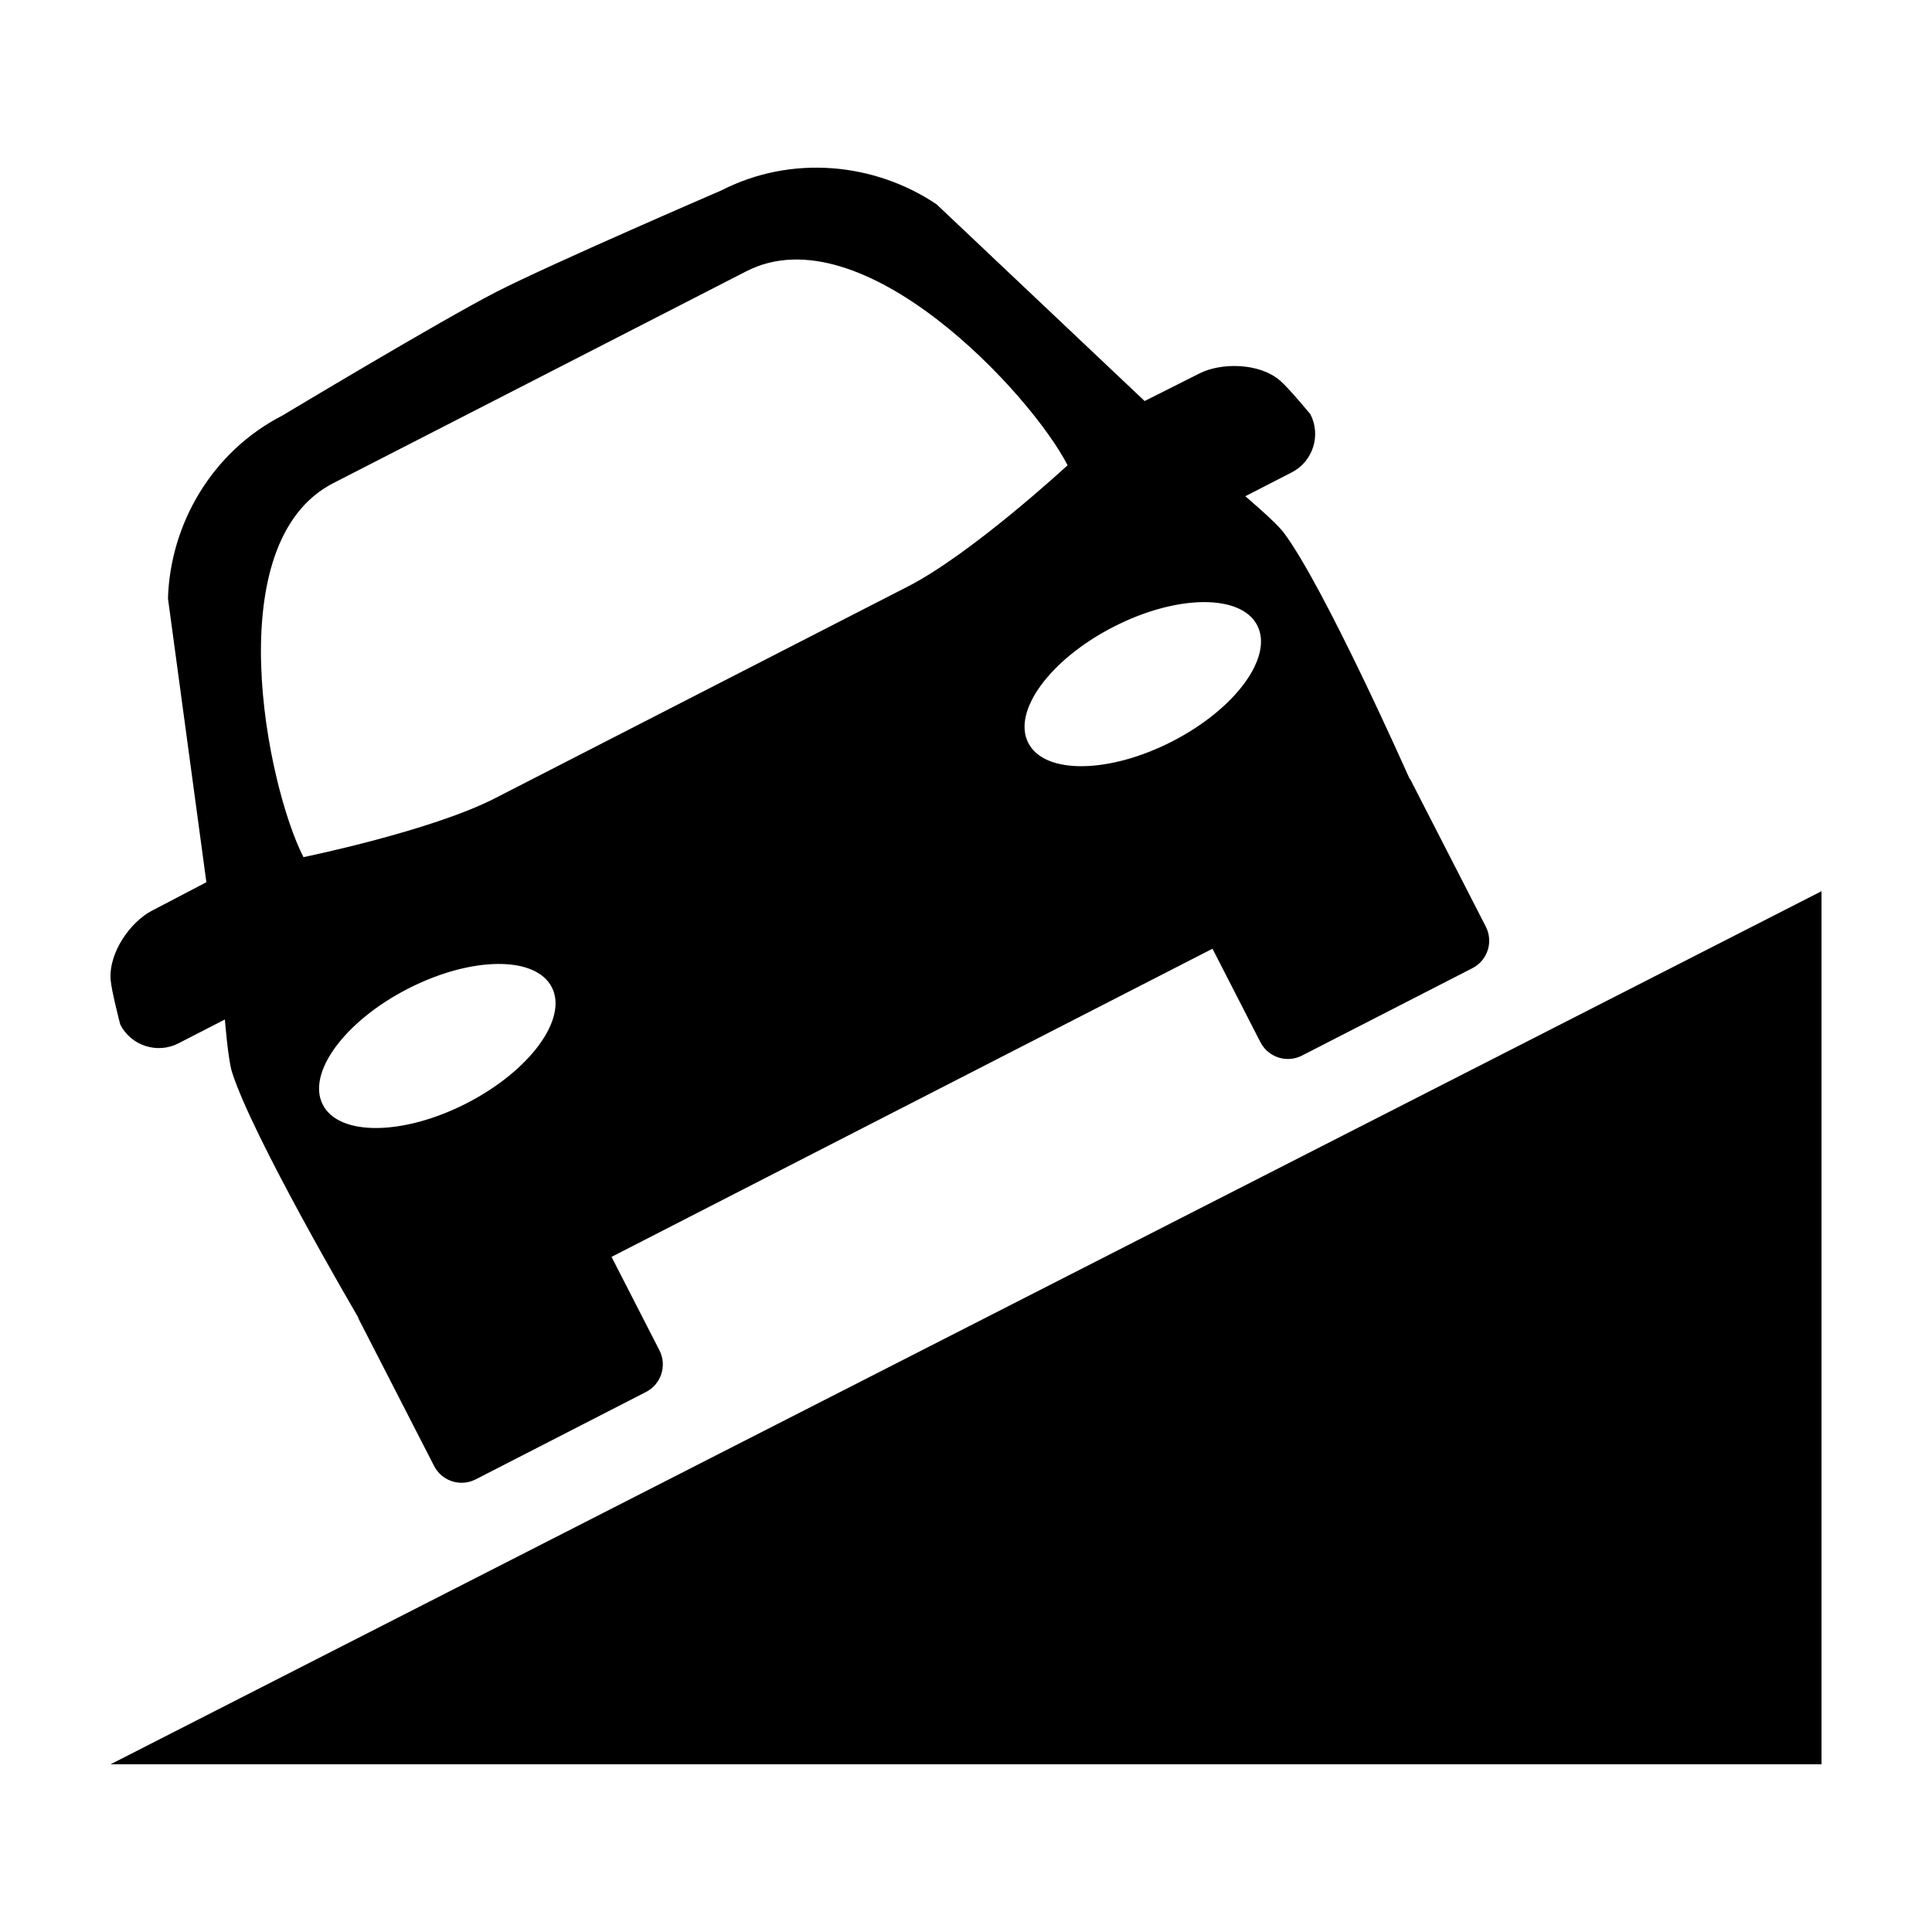
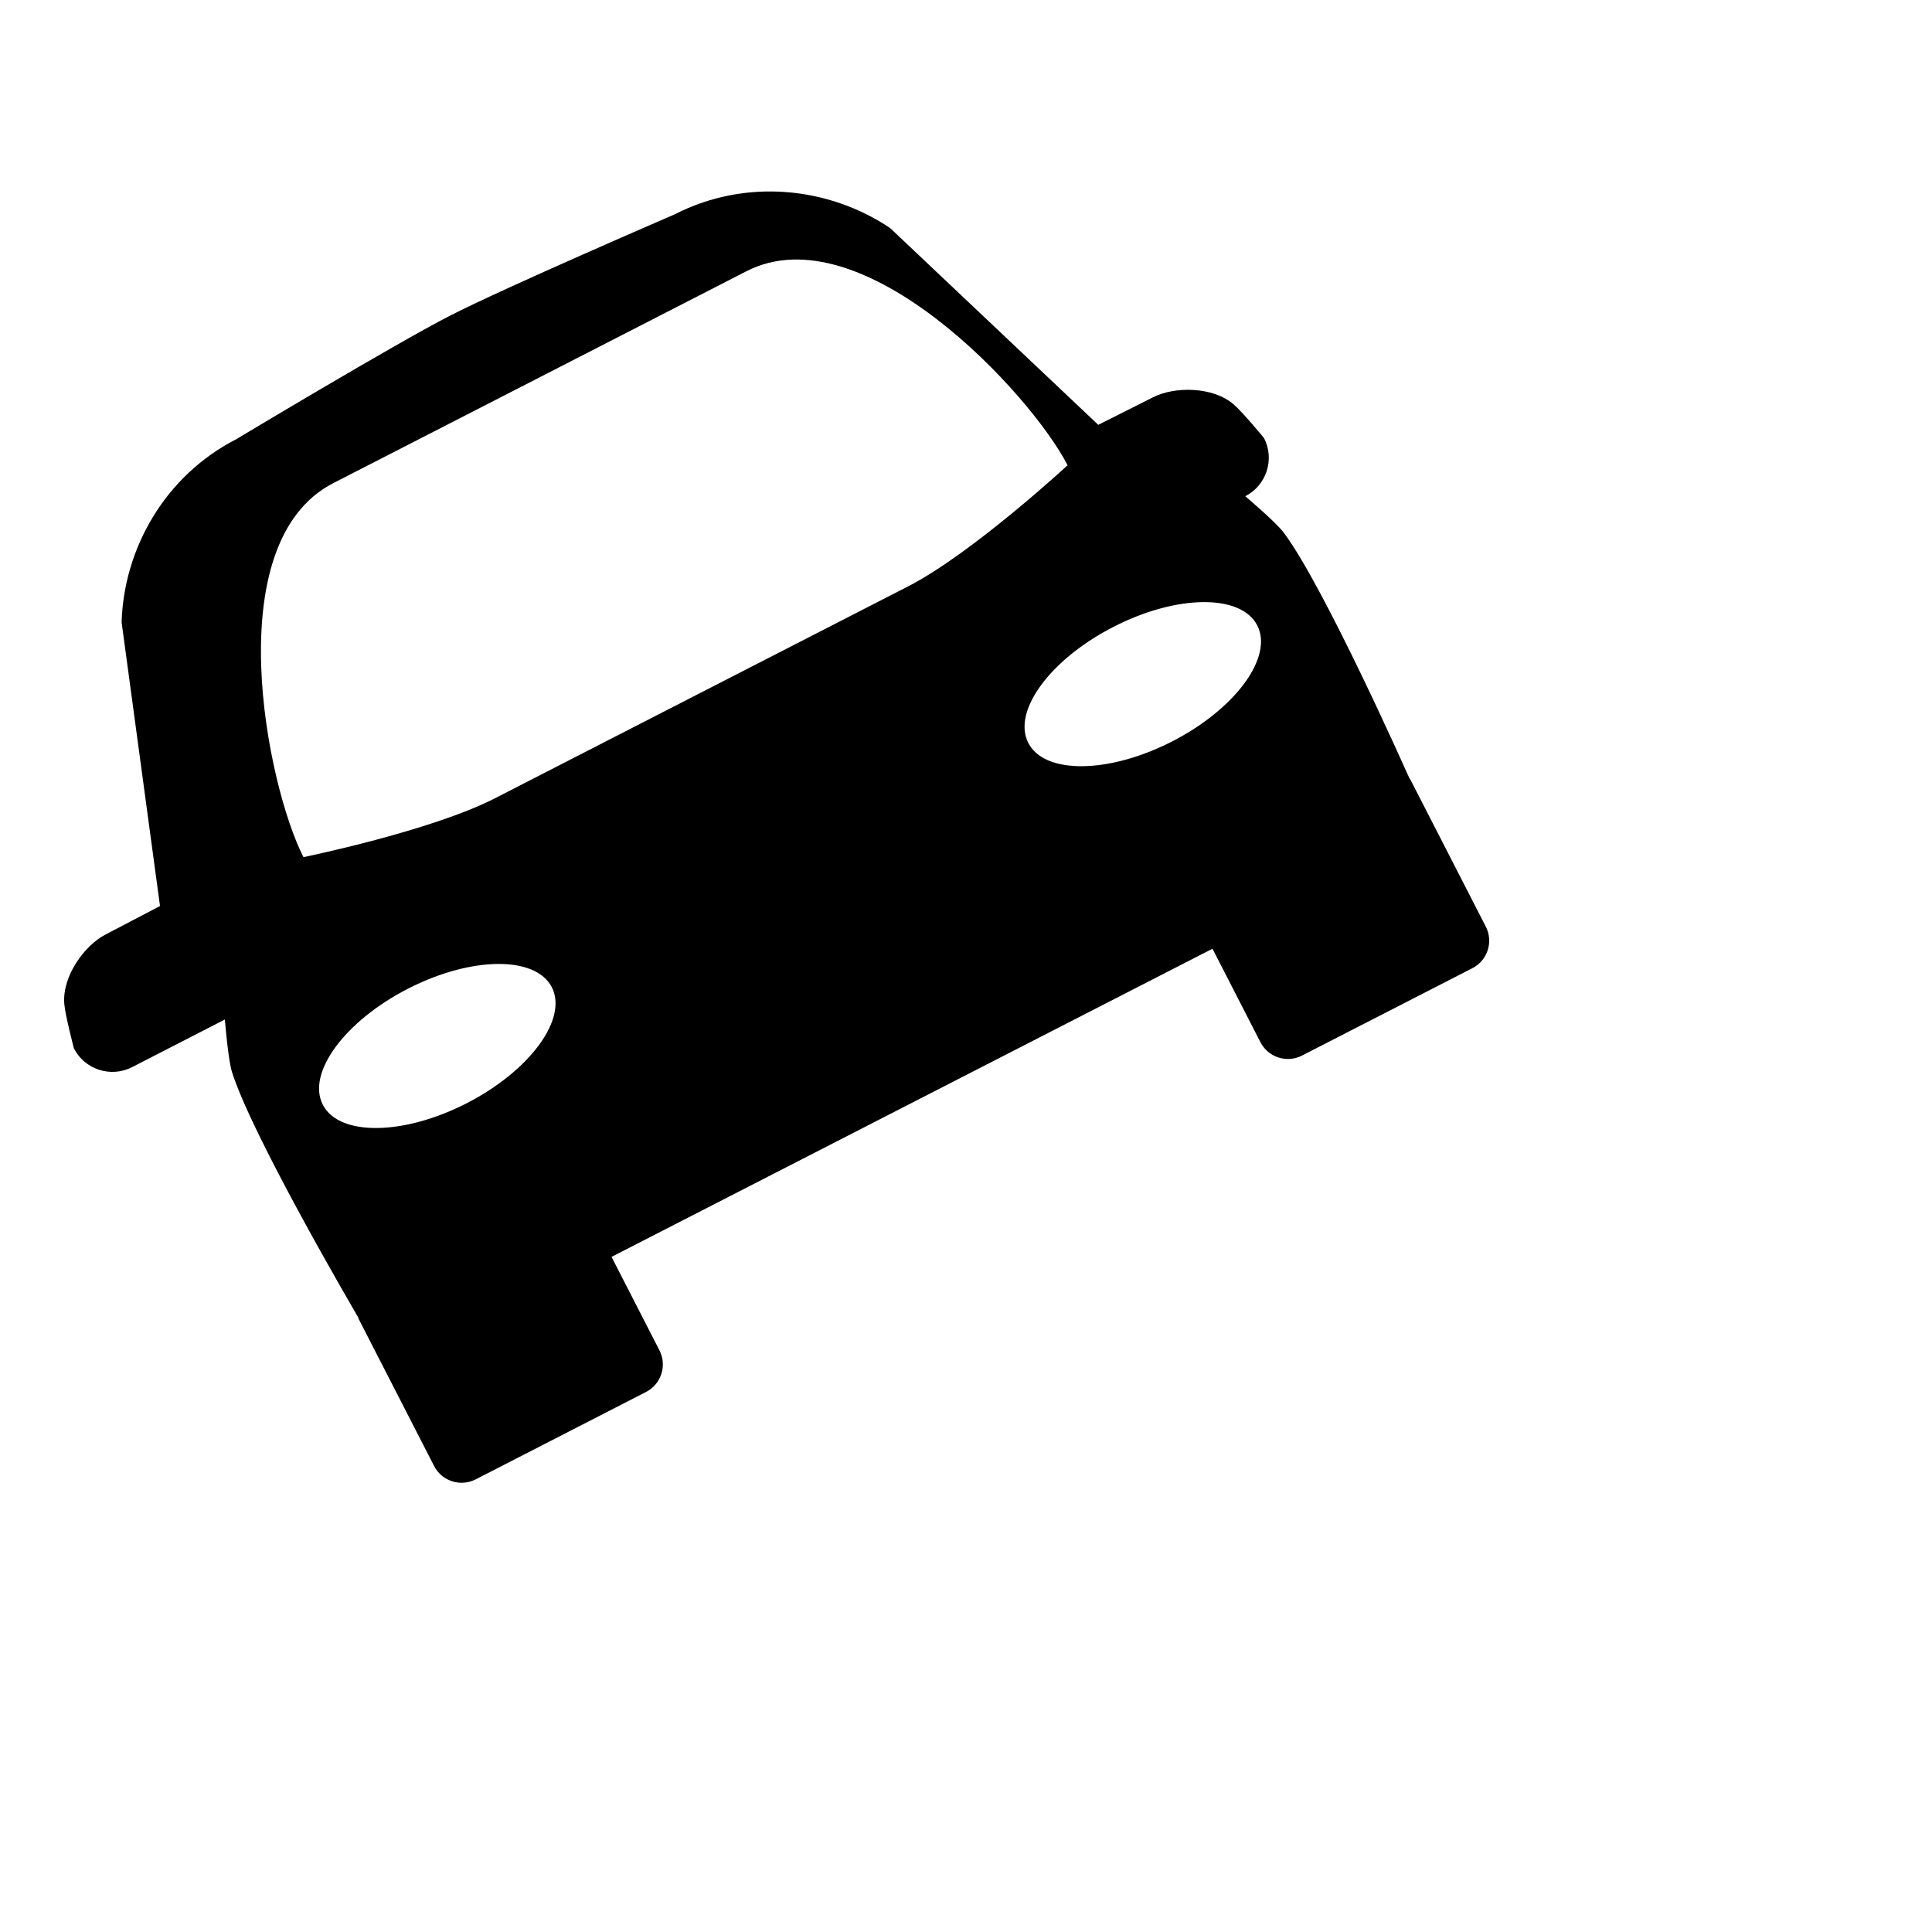
<svg xmlns="http://www.w3.org/2000/svg" fill="#000000" width="800px" height="800px" version="1.1" viewBox="144 144 512 512">
  <g>
-     <path d="m191.3 420.49 12.297-6.316s0.828 10.59 1.879 13.91c5.367 17.07 32.637 63.621 32.637 63.621 0.215 0.434 0.457 0.855 0.727 1.258 0.098 0.227 0.156 0.465 0.262 0.676l19.938 38.863c2.066 4.016 6.988 5.606 11.012 3.551l45.145-23.164c4.027-2.062 5.621-7.004 3.566-11.027l-12.699-24.777 79.621-40.832 79.637-40.832 12.699 24.766c2.066 4.027 7.008 5.621 11.027 3.547l45.156-23.156c4.035-2.07 5.606-6.992 3.543-11.023l-19.926-38.859c-0.105-0.207-0.258-0.387-0.395-0.605-0.176-0.449-0.383-0.891-0.598-1.324 0 0-21.906-49.309-32.633-63.625-2.086-2.797-10.184-9.633-10.184-9.633l12.289-6.309c5.637-2.887 7.856-9.801 4.969-15.422 0 0-5.793-7.019-8.105-8.973-5.523-4.707-15.637-4.734-21.32-1.824l-14.504 7.297-55.145-52.137c-16.332-10.984-38.34-13.262-57.086-3.652 0 0-45.082 19.438-59.625 26.895-14.555 7.461-56.629 32.727-56.629 32.727-18.738 9.613-29.746 28.812-30.34 48.492l10.176 75.195-14.398 7.531c-5.684 2.922-11.562 11.148-10.969 18.379 0.242 3.012 2.555 11.828 2.555 11.828 2.887 5.609 9.801 7.836 15.422 4.957zm76.379 15.883c-16.758 8.594-33.836 8.77-38.133 0.387-4.309-8.395 5.809-22.148 22.566-30.742 16.758-8.594 33.824-8.77 38.125-0.383 4.297 8.383-5.805 22.141-22.559 30.738zm209.51-126.62c4.301 8.367-5.793 22.141-22.566 30.738-16.773 8.594-33.832 8.77-38.117 0.387-4.301-8.387 5.785-22.148 22.555-30.742 16.758-8.613 33.844-8.777 38.129-0.383zm-244.85-37.727 54.73-28.062 54.719-28.074c30.73-15.766 75.422 32.477 85.133 51.41 0 0-25.32 23.41-42.293 32.113l-54.723 28.062-54.73 28.074c-16.969 8.699-50.754 15.602-50.754 15.602-9.703-18.934-22.824-83.359 7.918-99.125z" />
-     <path d="m173.29 611.56h453.43v-231.38z" />
+     <path d="m191.3 420.49 12.297-6.316s0.828 10.59 1.879 13.91c5.367 17.07 32.637 63.621 32.637 63.621 0.215 0.434 0.457 0.855 0.727 1.258 0.098 0.227 0.156 0.465 0.262 0.676l19.938 38.863c2.066 4.016 6.988 5.606 11.012 3.551l45.145-23.164c4.027-2.062 5.621-7.004 3.566-11.027l-12.699-24.777 79.621-40.832 79.637-40.832 12.699 24.766c2.066 4.027 7.008 5.621 11.027 3.547l45.156-23.156c4.035-2.07 5.606-6.992 3.543-11.023l-19.926-38.859c-0.105-0.207-0.258-0.387-0.395-0.605-0.176-0.449-0.383-0.891-0.598-1.324 0 0-21.906-49.309-32.633-63.625-2.086-2.797-10.184-9.633-10.184-9.633c5.637-2.887 7.856-9.801 4.969-15.422 0 0-5.793-7.019-8.105-8.973-5.523-4.707-15.637-4.734-21.32-1.824l-14.504 7.297-55.145-52.137c-16.332-10.984-38.34-13.262-57.086-3.652 0 0-45.082 19.438-59.625 26.895-14.555 7.461-56.629 32.727-56.629 32.727-18.738 9.613-29.746 28.812-30.34 48.492l10.176 75.195-14.398 7.531c-5.684 2.922-11.562 11.148-10.969 18.379 0.242 3.012 2.555 11.828 2.555 11.828 2.887 5.609 9.801 7.836 15.422 4.957zm76.379 15.883c-16.758 8.594-33.836 8.77-38.133 0.387-4.309-8.395 5.809-22.148 22.566-30.742 16.758-8.594 33.824-8.77 38.125-0.383 4.297 8.383-5.805 22.141-22.559 30.738zm209.51-126.62c4.301 8.367-5.793 22.141-22.566 30.738-16.773 8.594-33.832 8.77-38.117 0.387-4.301-8.387 5.785-22.148 22.555-30.742 16.758-8.613 33.844-8.777 38.129-0.383zm-244.85-37.727 54.73-28.062 54.719-28.074c30.73-15.766 75.422 32.477 85.133 51.41 0 0-25.32 23.41-42.293 32.113l-54.723 28.062-54.73 28.074c-16.969 8.699-50.754 15.602-50.754 15.602-9.703-18.934-22.824-83.359 7.918-99.125z" />
  </g>
</svg>